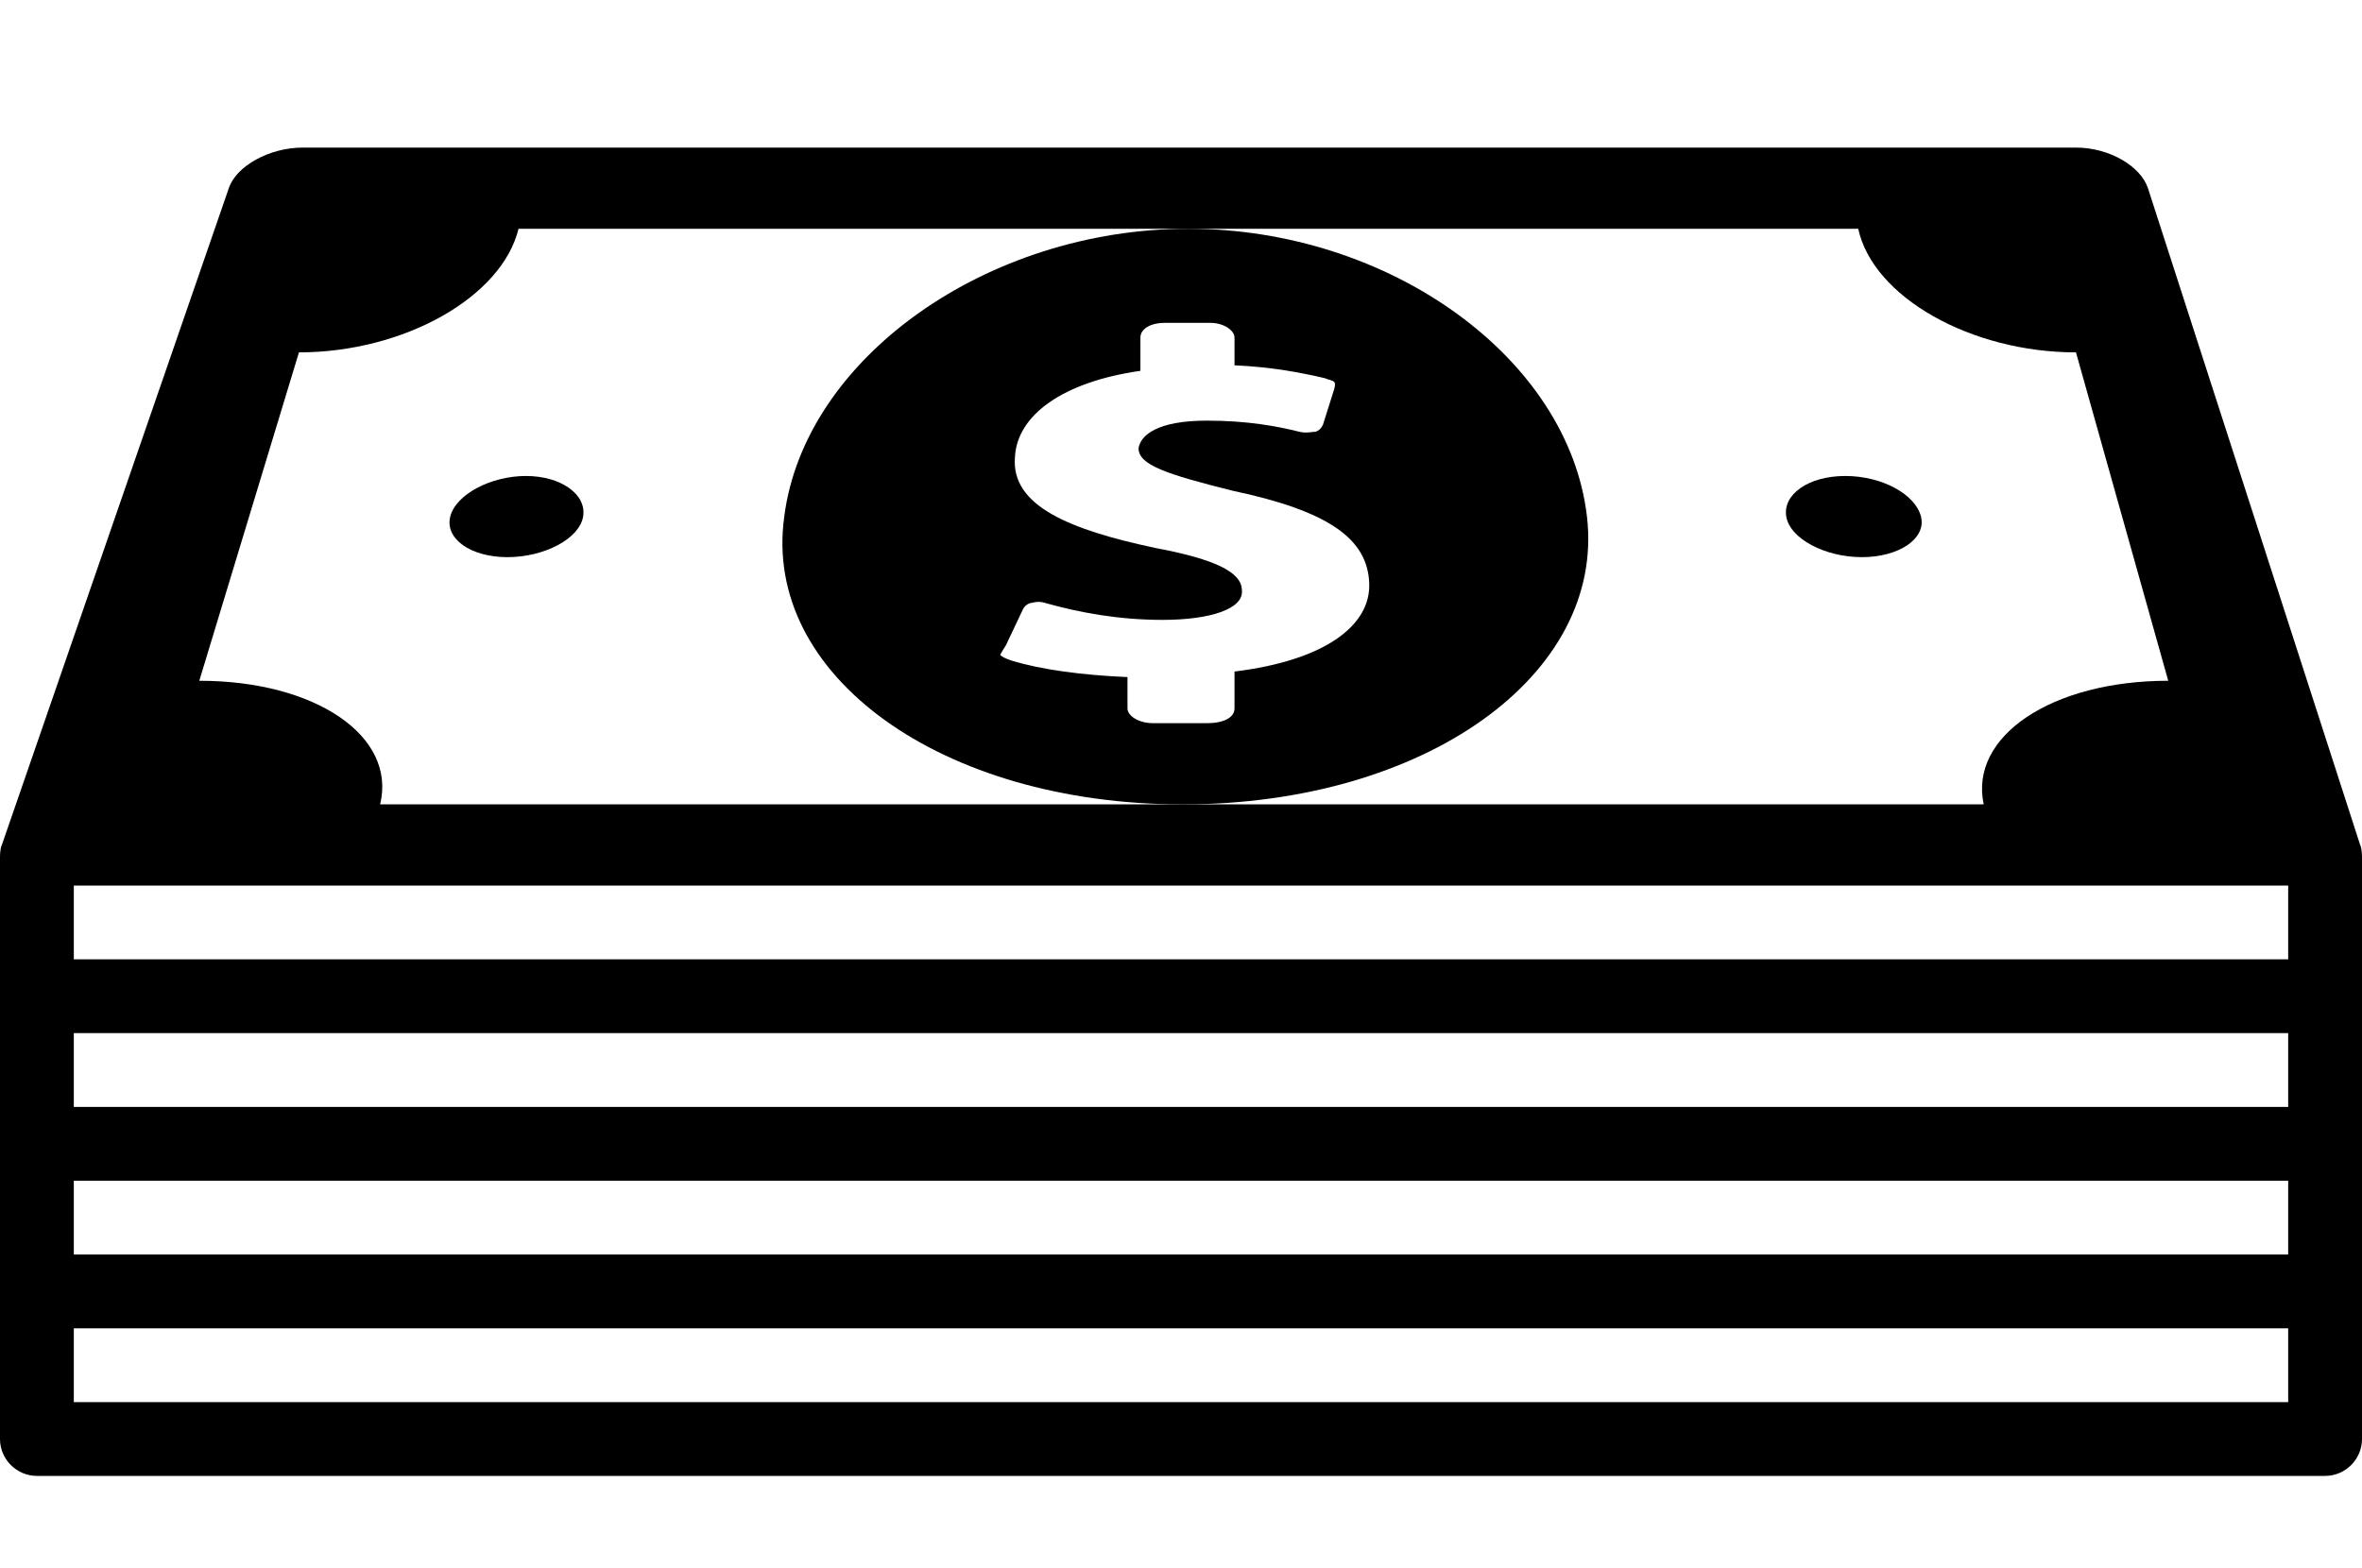
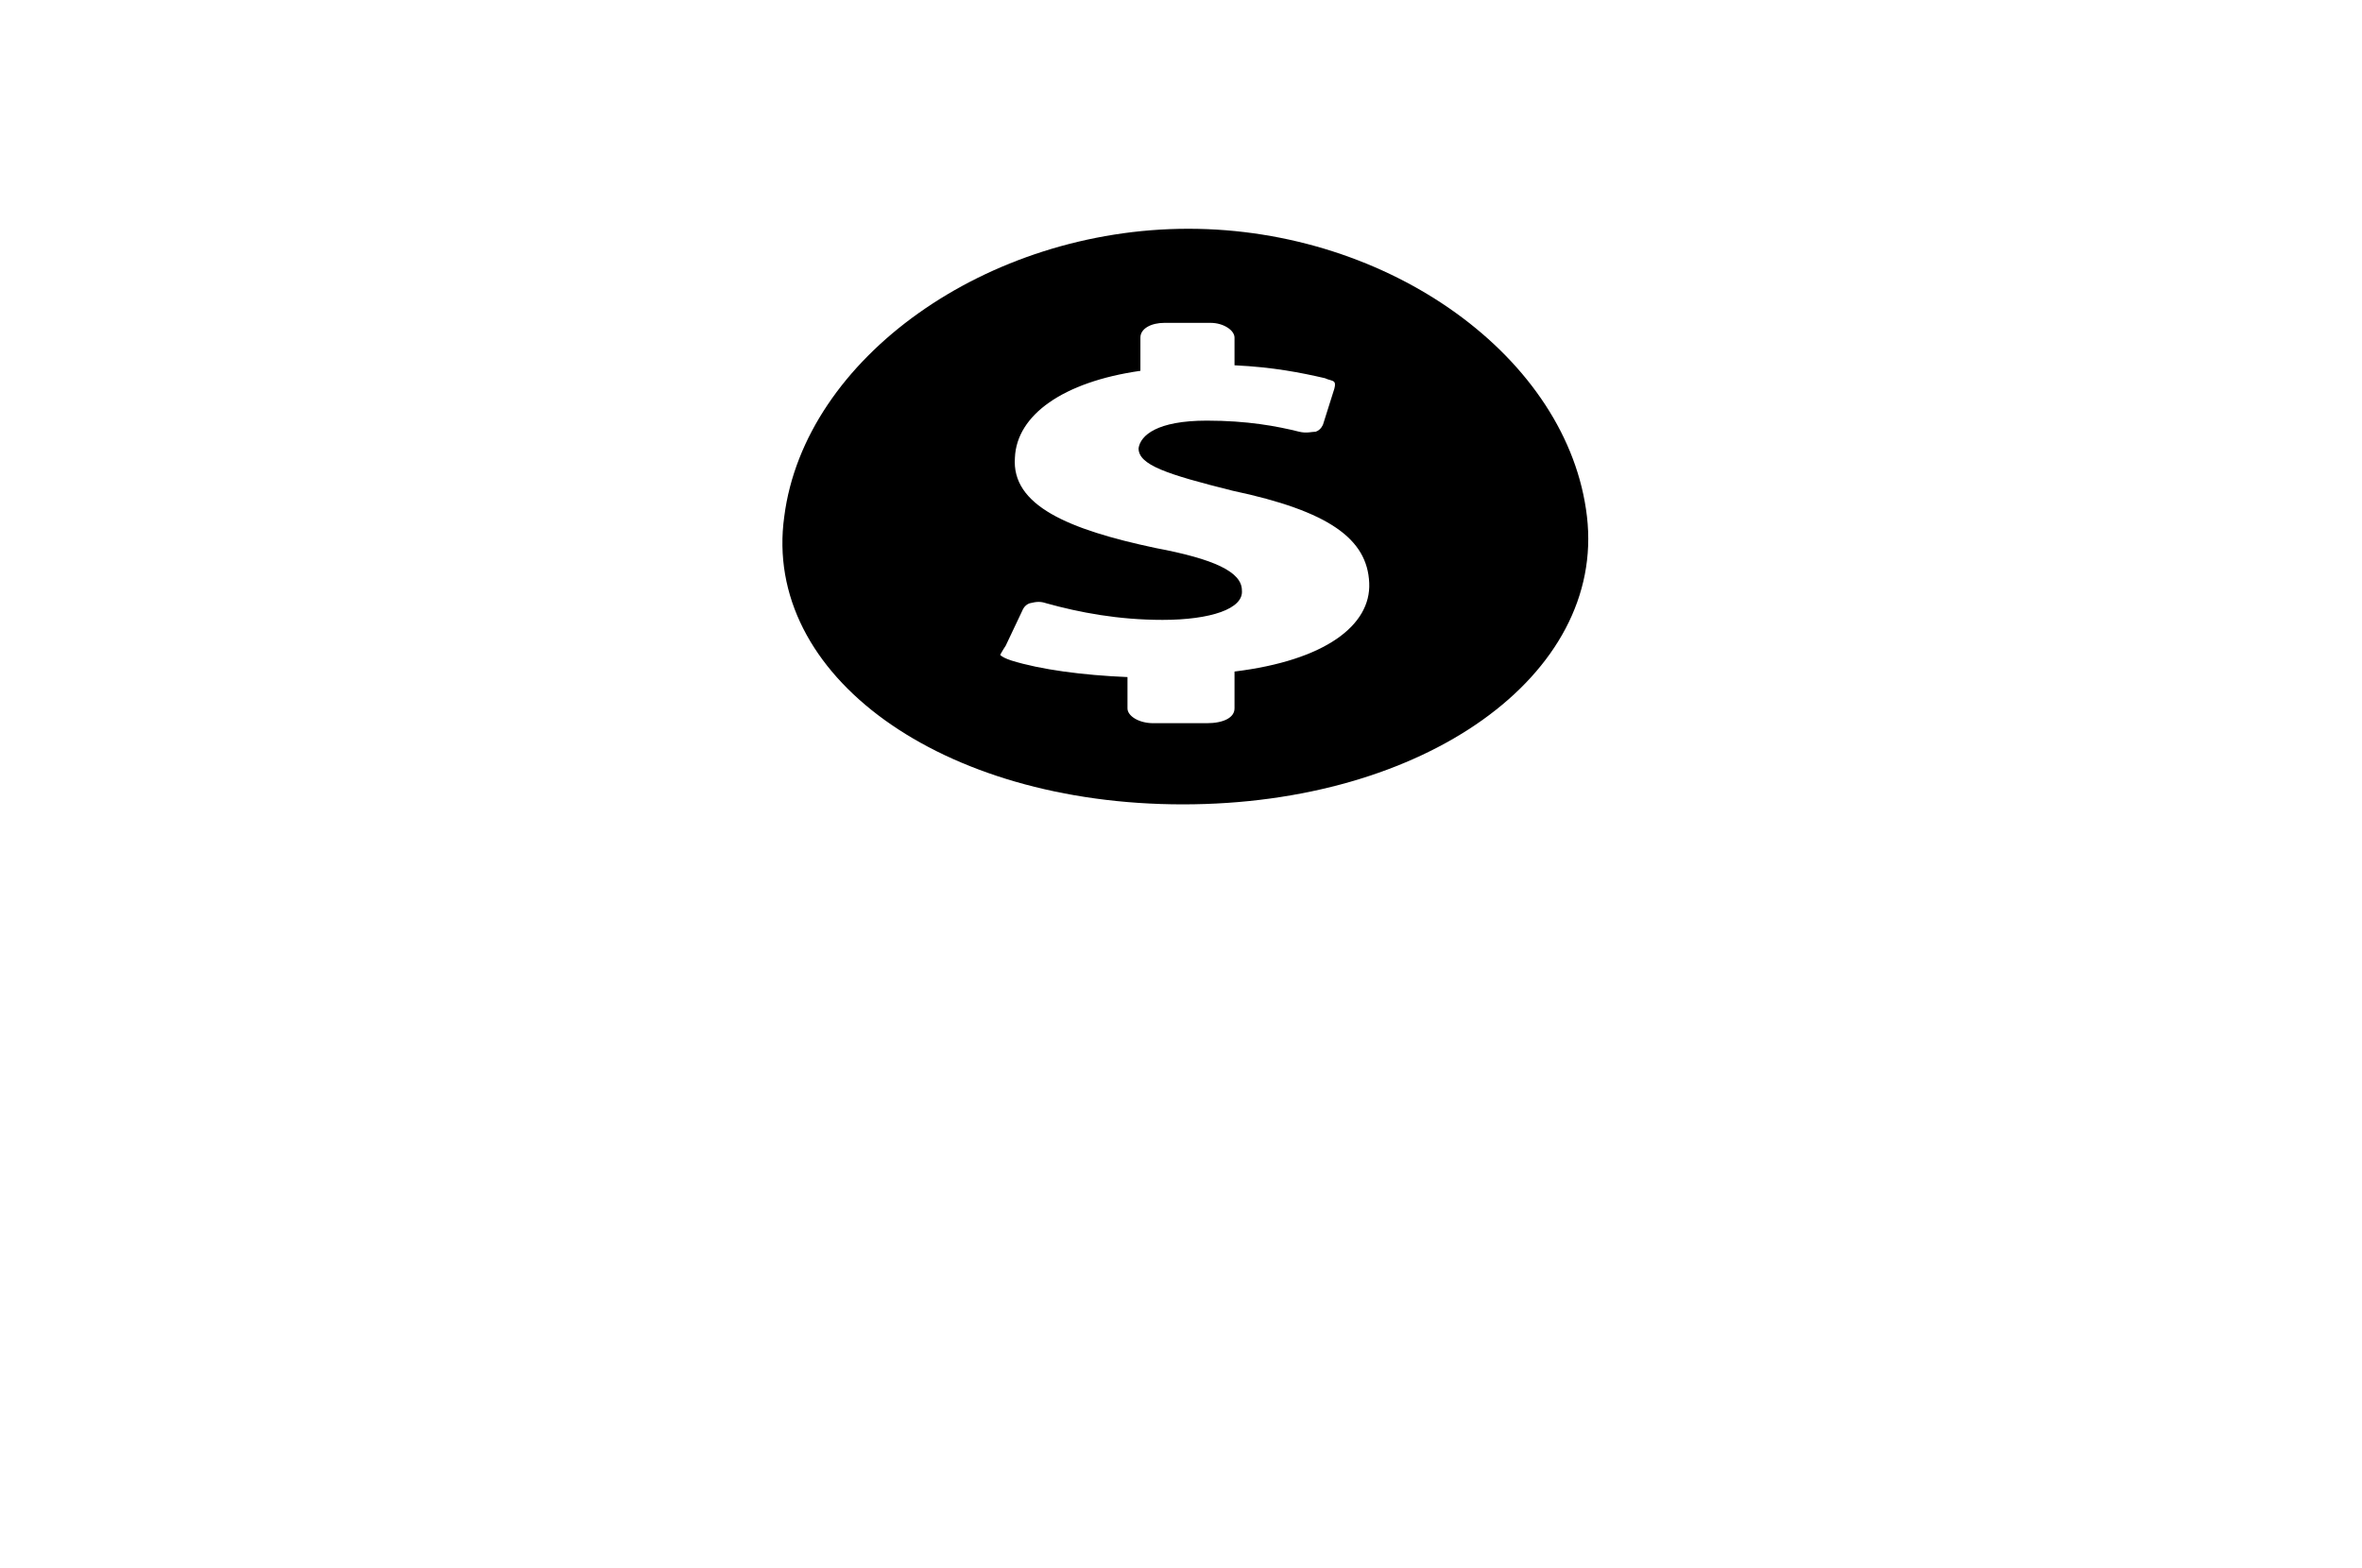
<svg xmlns="http://www.w3.org/2000/svg" version="1.1" id="Layer_1" x="0px" y="0px" viewBox="0 0 128 85" style="enable-background:new 0 0 128 85;" xml:space="preserve">
  <g>
    <path d="M42.5,28c-1.2,8.6,8.5,15.6,21.6,15.6c13.1,0,22.9-7,21.9-15.6S75.3,12.4,64.4,12.4C53.5,12.4,43.6,19.4,42.5,28z M54.5,35   l0.9-1.9c0,0,0.1-0.3,0.4-0.4c0.4-0.1,0.6-0.1,0.9,0c1.8,0.5,3.9,0.9,6.3,0.9c2.6,0,4.4-0.6,4.3-1.6c0-1-1.5-1.7-4.7-2.3   c-4.7-1-7.8-2.3-7.6-4.9c0.1-2.3,2.6-4.1,6.8-4.7l0-1.8c0-0.5,0.6-0.8,1.3-0.8h2.5c0.7,0,1.3,0.4,1.3,0.8l0,1.5   c2.1,0.1,3.6,0.4,4.9,0.7c0.2,0.1,0.4,0.1,0.5,0.2c0.1,0.1,0,0.4,0,0.4L71.7,23c0,0-0.1,0.3-0.4,0.4c-0.2,0-0.5,0.1-0.9,0   c-1.2-0.3-2.8-0.6-5-0.6c-2.7,0-3.6,0.8-3.7,1.5c0,0.9,1.5,1.4,5.1,2.3c5.2,1.1,7.3,2.6,7.4,5c0.1,2.3-2.4,4.2-7.3,4.8l0,2   c0,0.5-0.6,0.8-1.5,0.8h-2.9c-0.8,0-1.4-0.4-1.4-0.8l0-1.7c-2.4-0.1-4.7-0.4-6.3-0.9c-0.3-0.1-0.5-0.2-0.6-0.3   C54.3,35.3,54.5,35,54.5,35z" />
-     <path d="M127.9,45.8l-11.5-35.6C116,9,114.3,8,112.5,8H16.4c-1.8,0-3.6,1-4,2.2L0.1,45.8C0,46,0,46.4,0,46.5V78c0,1.1,0.9,2,2,2   h124c1.1,0,2-0.9,2-2V46.5C128,46.4,128,46,127.9,45.8z M4,60v-4h120v4H4z M124,64v4H4v-4H124z M4,52v-4h120v4H4z M4,72h120v4H4V72   z M16.2,19.1c5.7,0,11-3,11.9-6.7h36.3l0,0h36.3c0.8,3.7,6.1,6.7,11.8,6.7l5,17.8c-6.3,0-10.8,3-10,6.7H64H20.6   c0.9-3.7-3.5-6.7-9.8-6.7L16.2,19.1z" />
-     <path d="M27.5,30.2c2,0,3.9-1,4.1-2.2c0.2-1.2-1.2-2.2-3.1-2.2s-3.8,1-4.1,2.2C24.1,29.2,25.5,30.2,27.5,30.2z" />
-     <path d="M100.9,30.2c2,0,3.5-1,3.2-2.2c-0.3-1.2-2.1-2.2-4.1-2.2c-2,0-3.4,1-3.2,2.2C97,29.2,98.9,30.2,100.9,30.2z" />
  </g>
</svg>